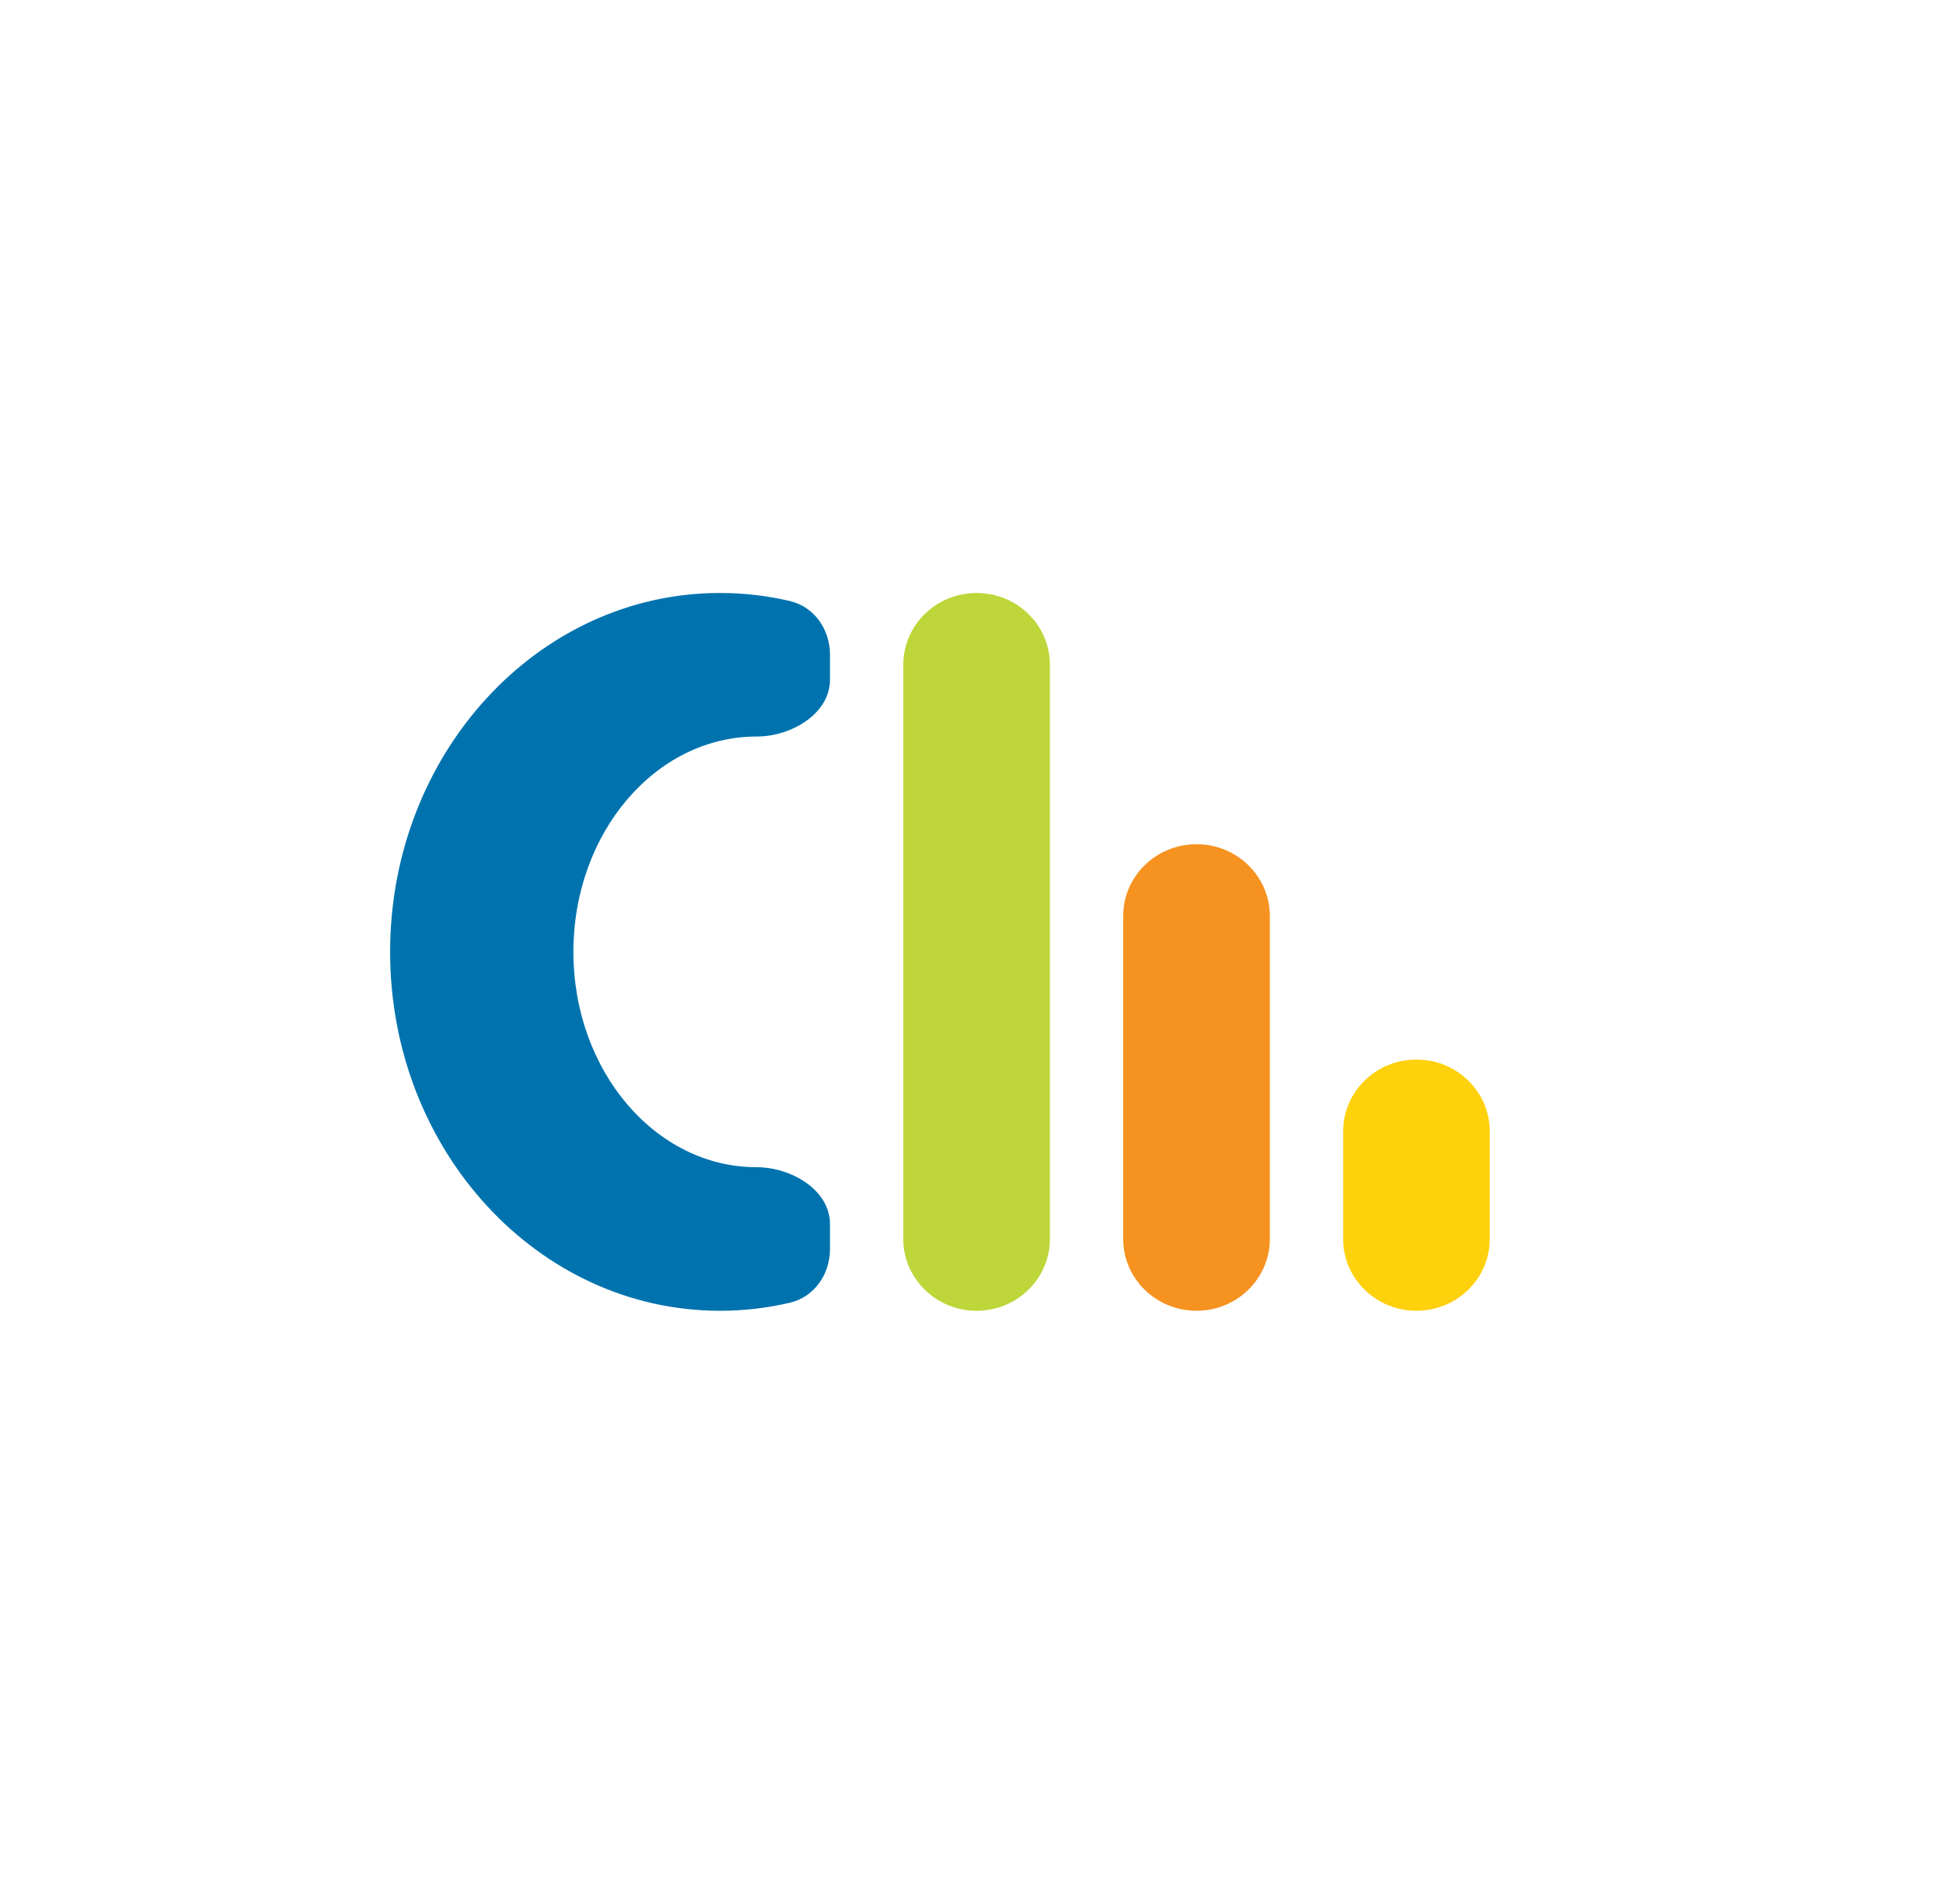
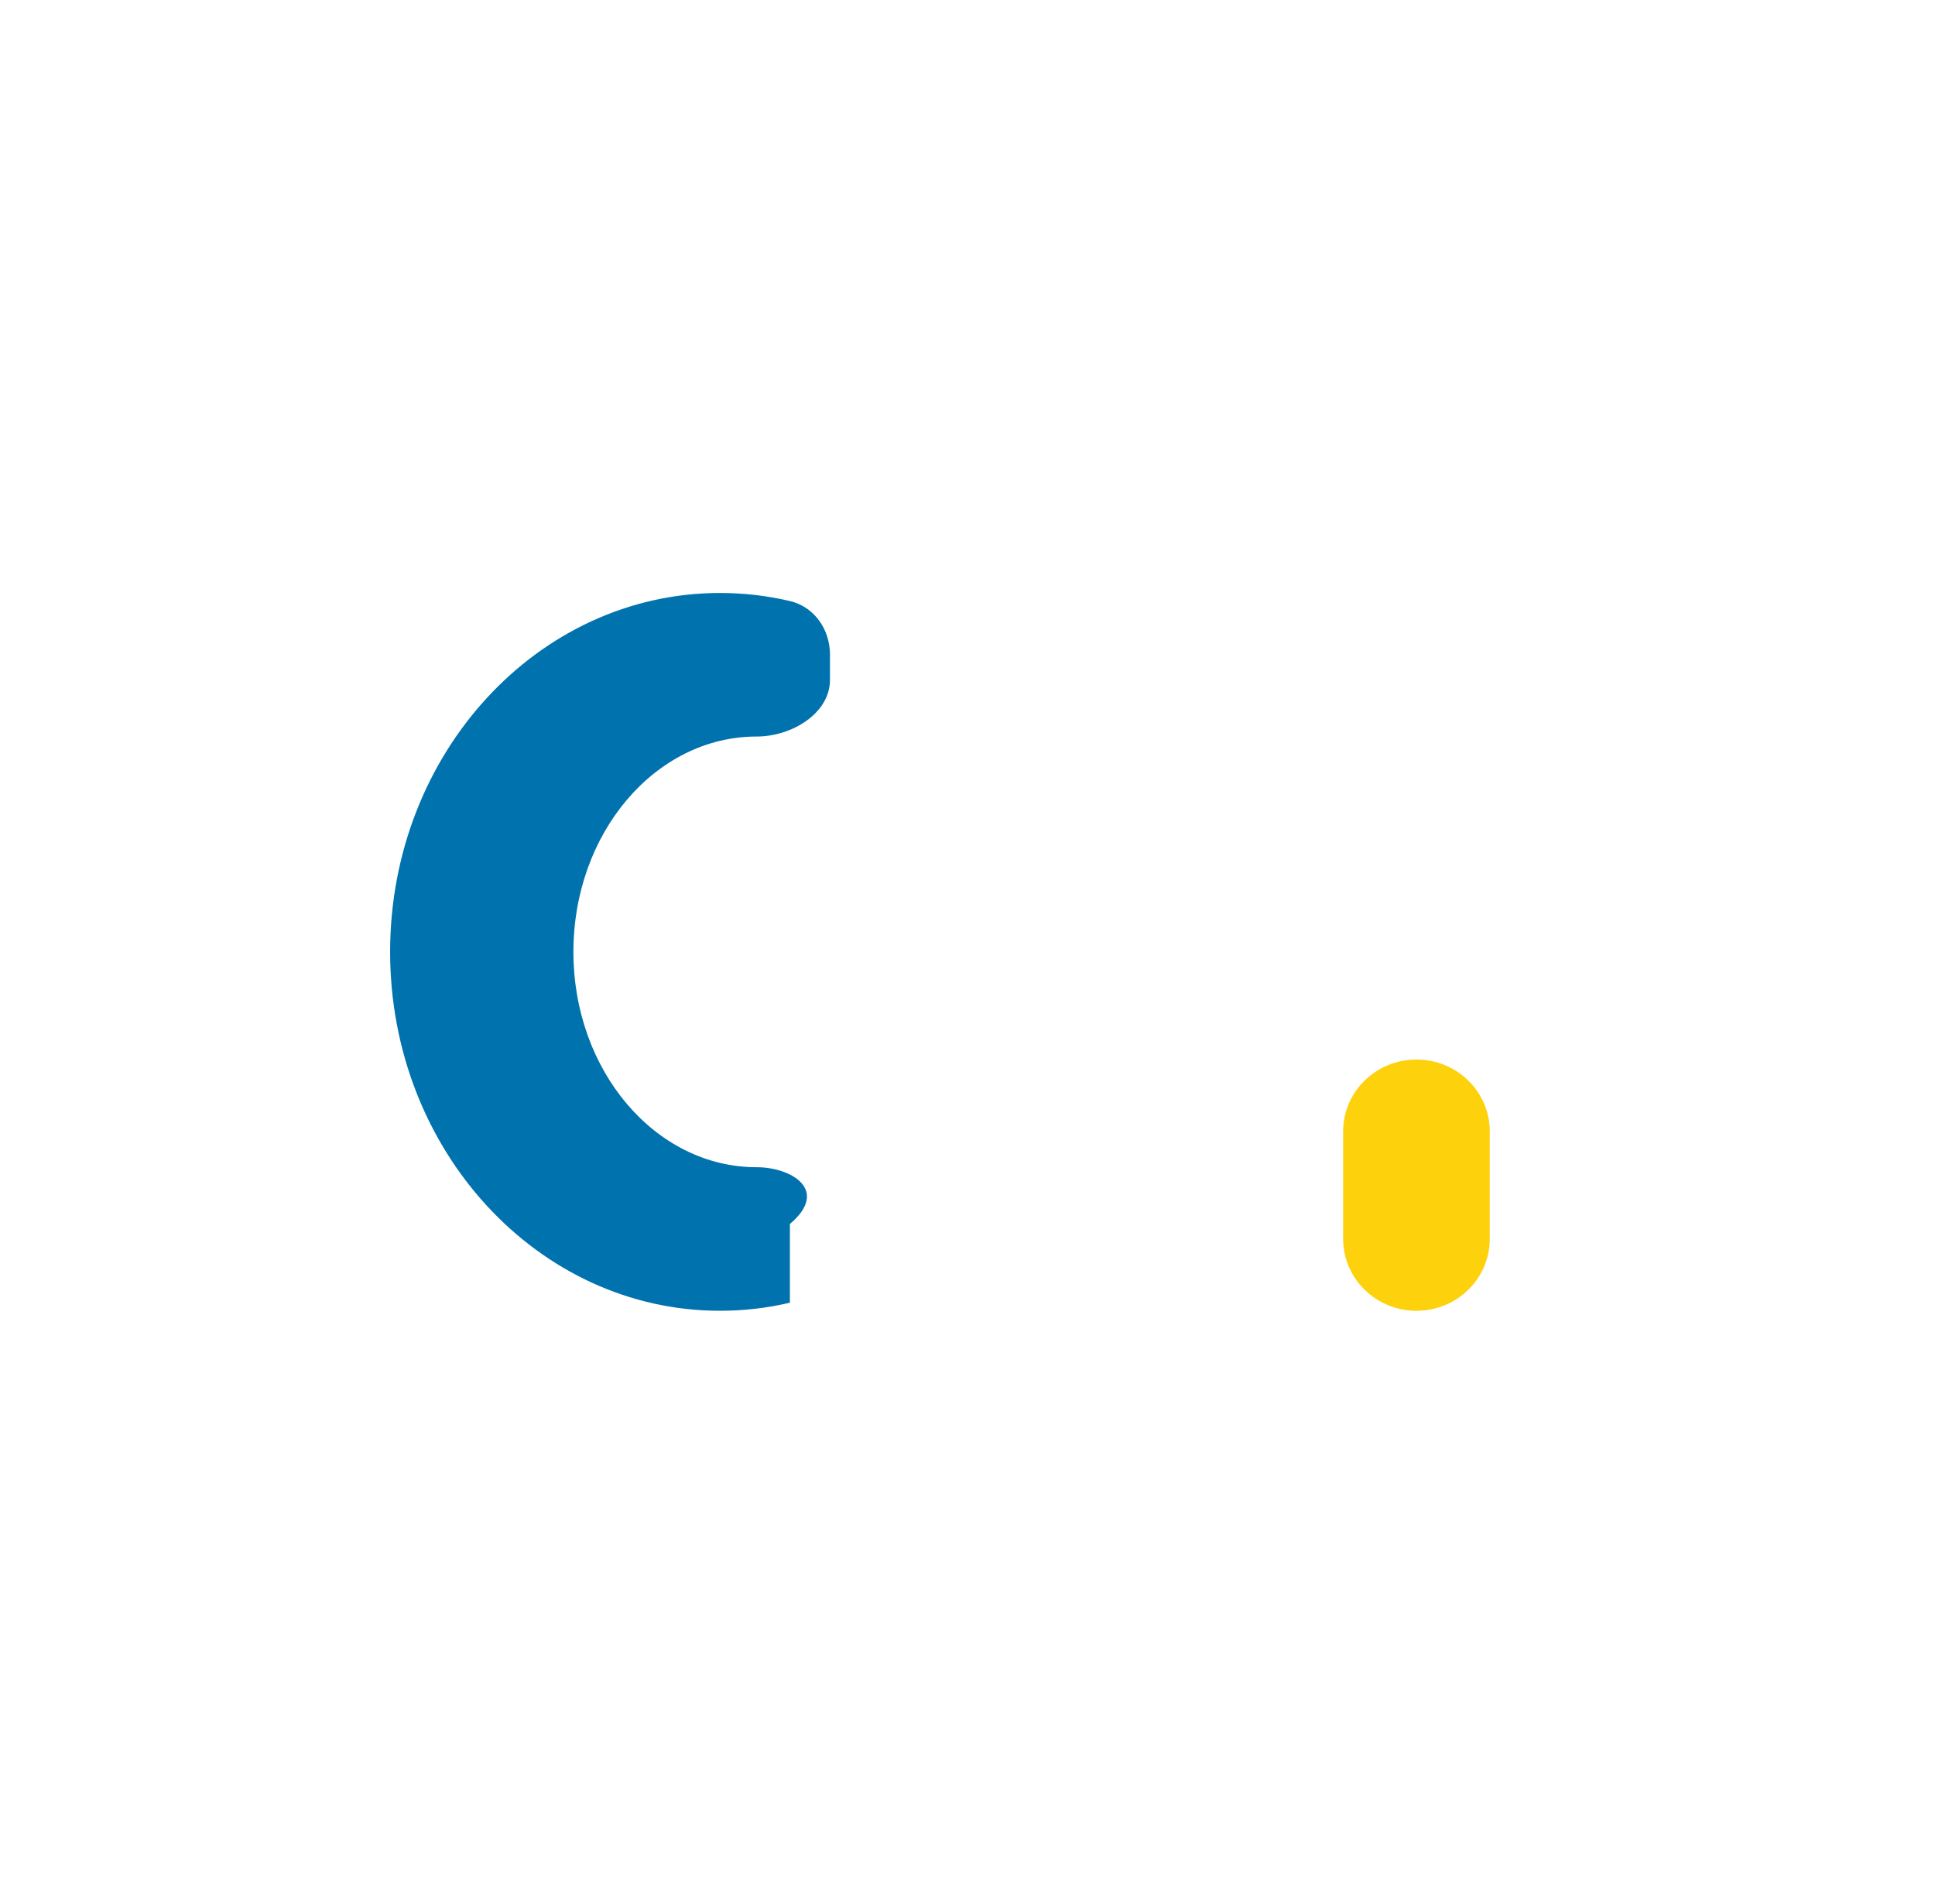
<svg xmlns="http://www.w3.org/2000/svg" width="124" height="122" viewBox="0 0 124 122" fill="none">
-   <path d="M67.281 42.6C67.281 40.059 65.177 38 62.583 38C59.988 38 57.885 40.059 57.885 42.6V79.4C57.885 81.94 59.988 84 62.583 84C65.177 84 67.281 81.94 67.281 79.4V42.6Z" fill="#BED639" />
-   <path d="M81.374 58.7C81.374 56.159 79.271 54.1 76.676 54.1C74.082 54.1 71.978 56.159 71.978 58.7V79.4C71.978 81.94 74.082 83.999 76.676 83.999C79.271 83.999 81.374 81.94 81.374 79.4V58.7Z" fill="#F69220" />
  <path d="M95.468 72.5C95.468 69.96 93.365 67.9 90.77 67.9C88.176 67.9 86.072 69.96 86.072 72.5V79.4C86.072 81.941 88.176 84 90.77 84C93.365 84 95.468 81.941 95.468 79.4V72.5Z" fill="#FED10D" />
-   <path d="M53.187 41.947C53.187 40.356 52.2 38.888 50.619 38.517C49.175 38.178 47.677 38 46.14 38C34.465 38 25 48.297 25 61C25 73.702 34.465 84 46.14 84C47.677 84 49.175 83.822 50.619 83.483C52.2 83.112 53.187 81.644 53.187 80.052V78.44C53.187 76.262 50.713 74.8 48.489 74.8C42.003 74.8 36.745 68.621 36.745 61C36.745 53.378 42.003 47.2 48.489 47.2C50.713 47.2 53.187 45.737 53.187 43.56V41.947Z" fill="#0073AE" />
+   <path d="M53.187 41.947C53.187 40.356 52.2 38.888 50.619 38.517C49.175 38.178 47.677 38 46.14 38C34.465 38 25 48.297 25 61C25 73.702 34.465 84 46.14 84C47.677 84 49.175 83.822 50.619 83.483V78.44C53.187 76.262 50.713 74.8 48.489 74.8C42.003 74.8 36.745 68.621 36.745 61C36.745 53.378 42.003 47.2 48.489 47.2C50.713 47.2 53.187 45.737 53.187 43.56V41.947Z" fill="#0073AE" />
</svg>